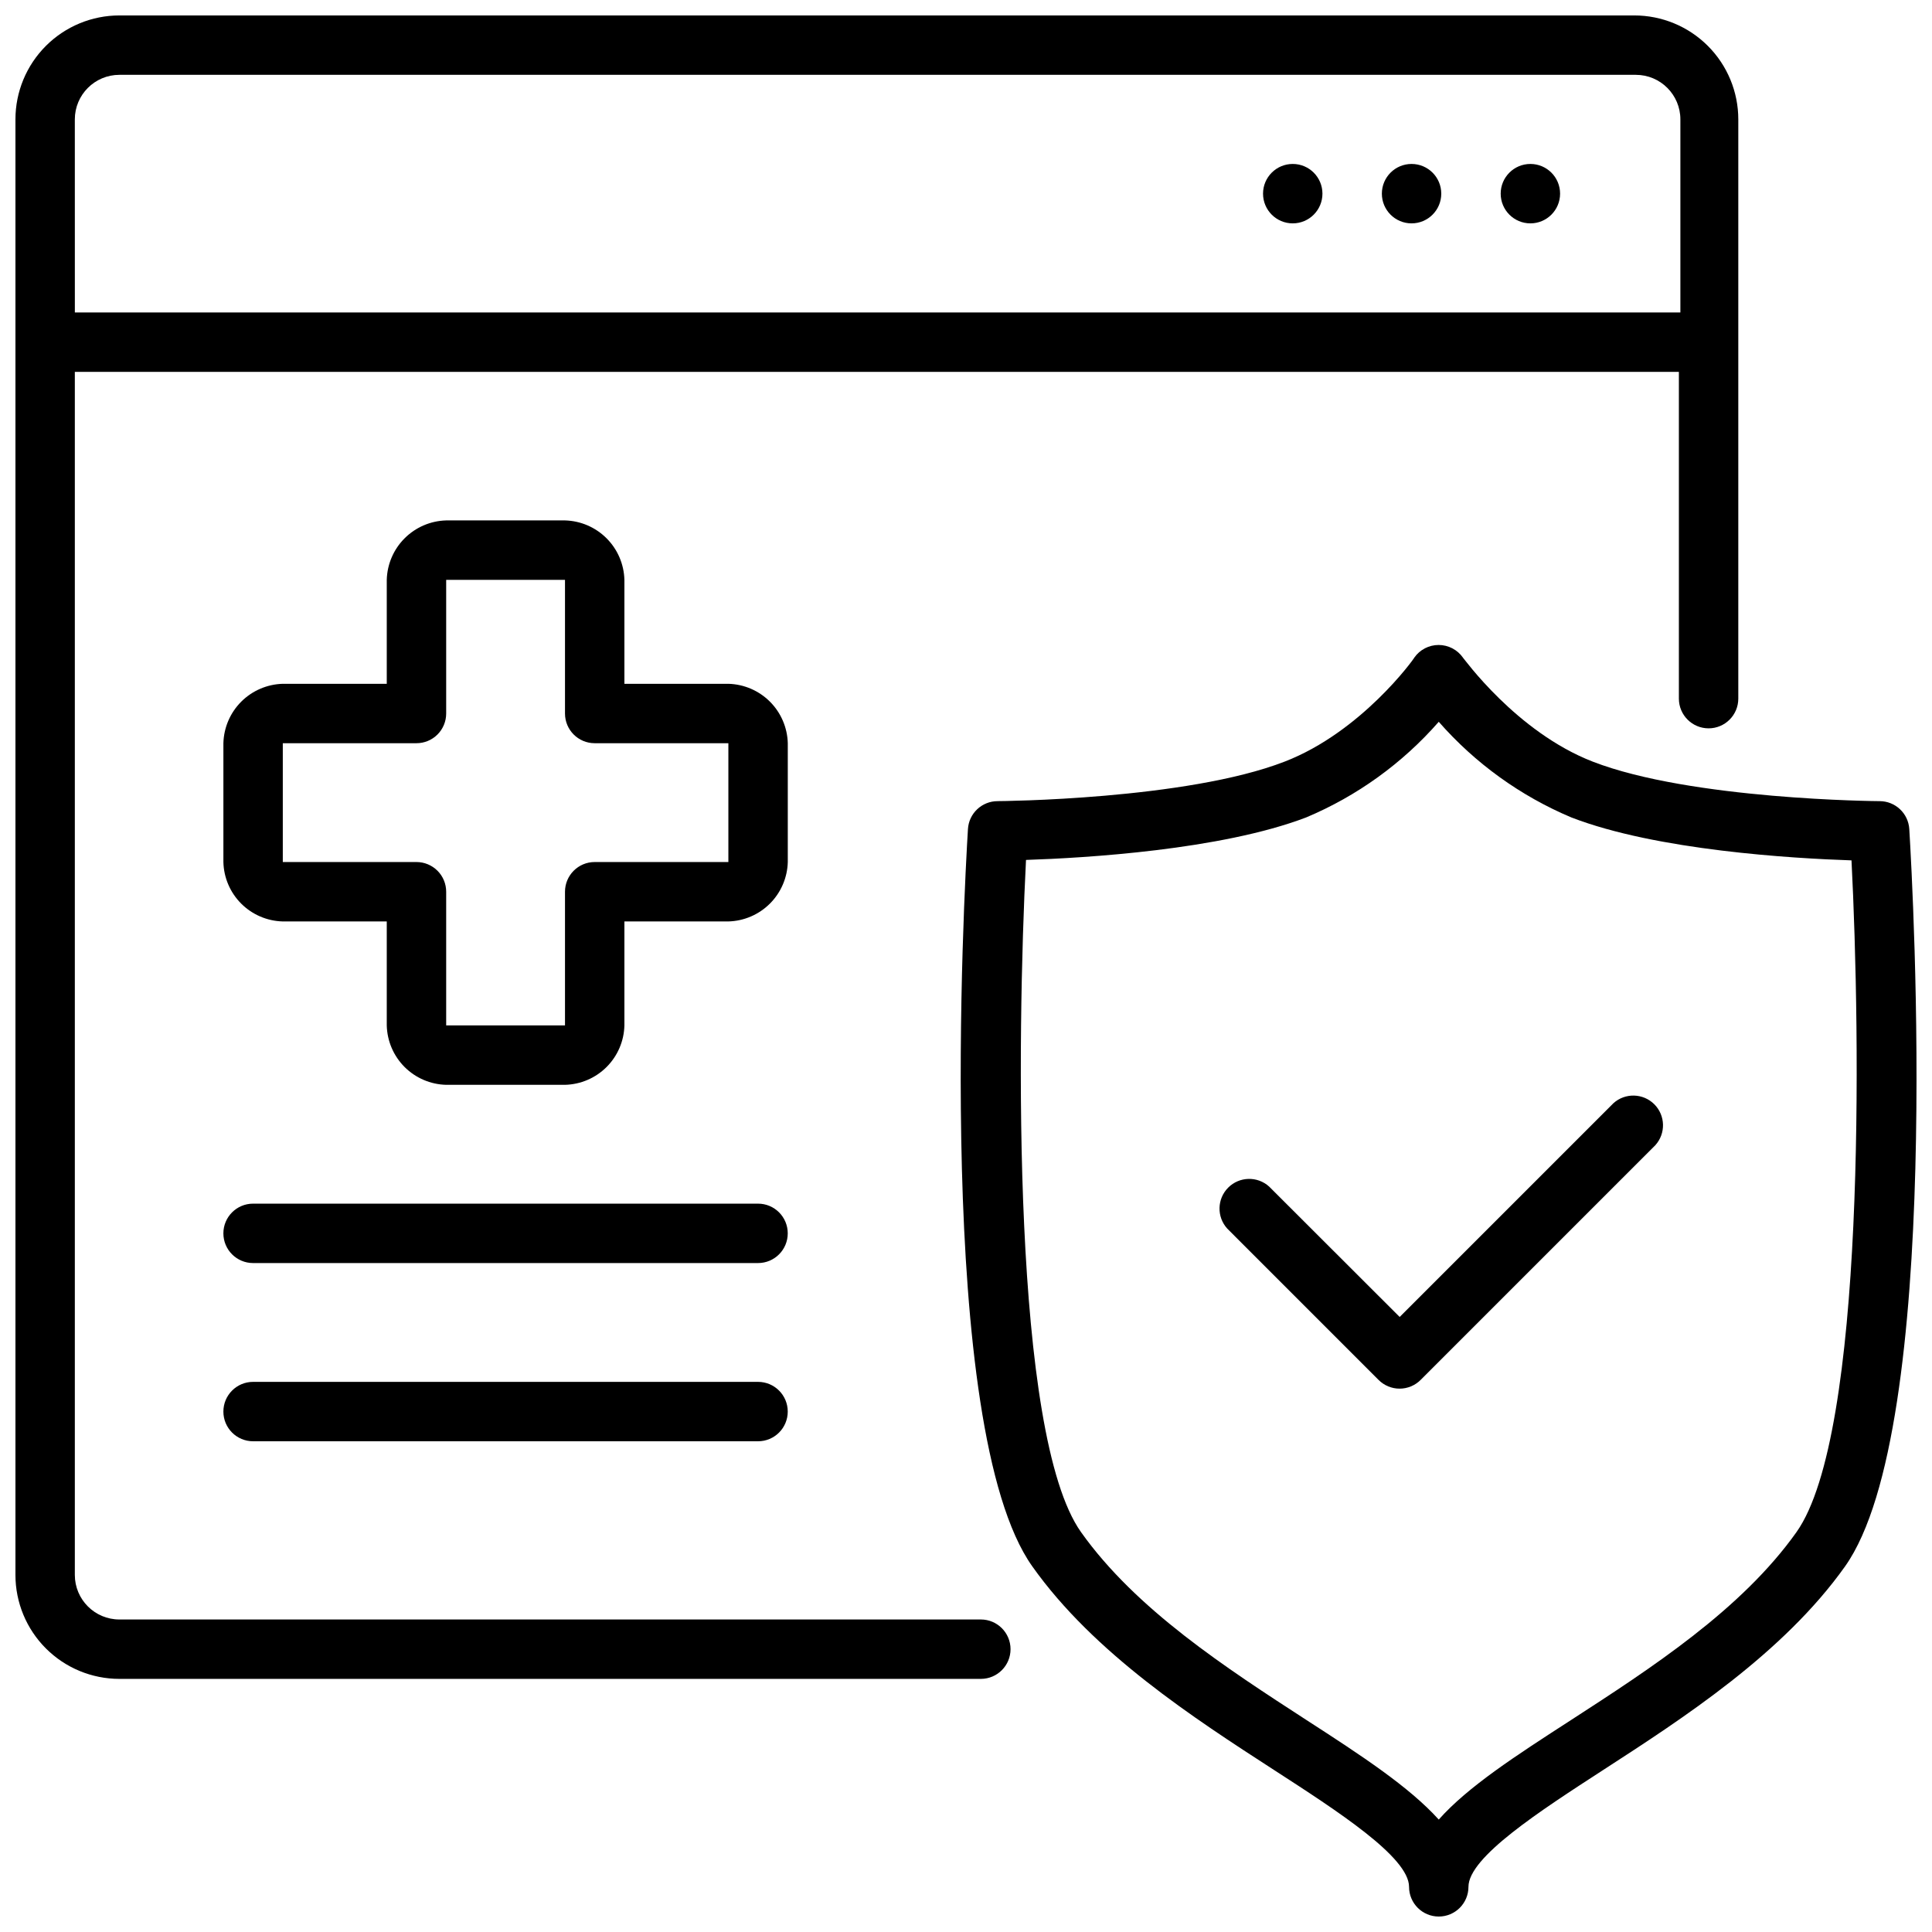
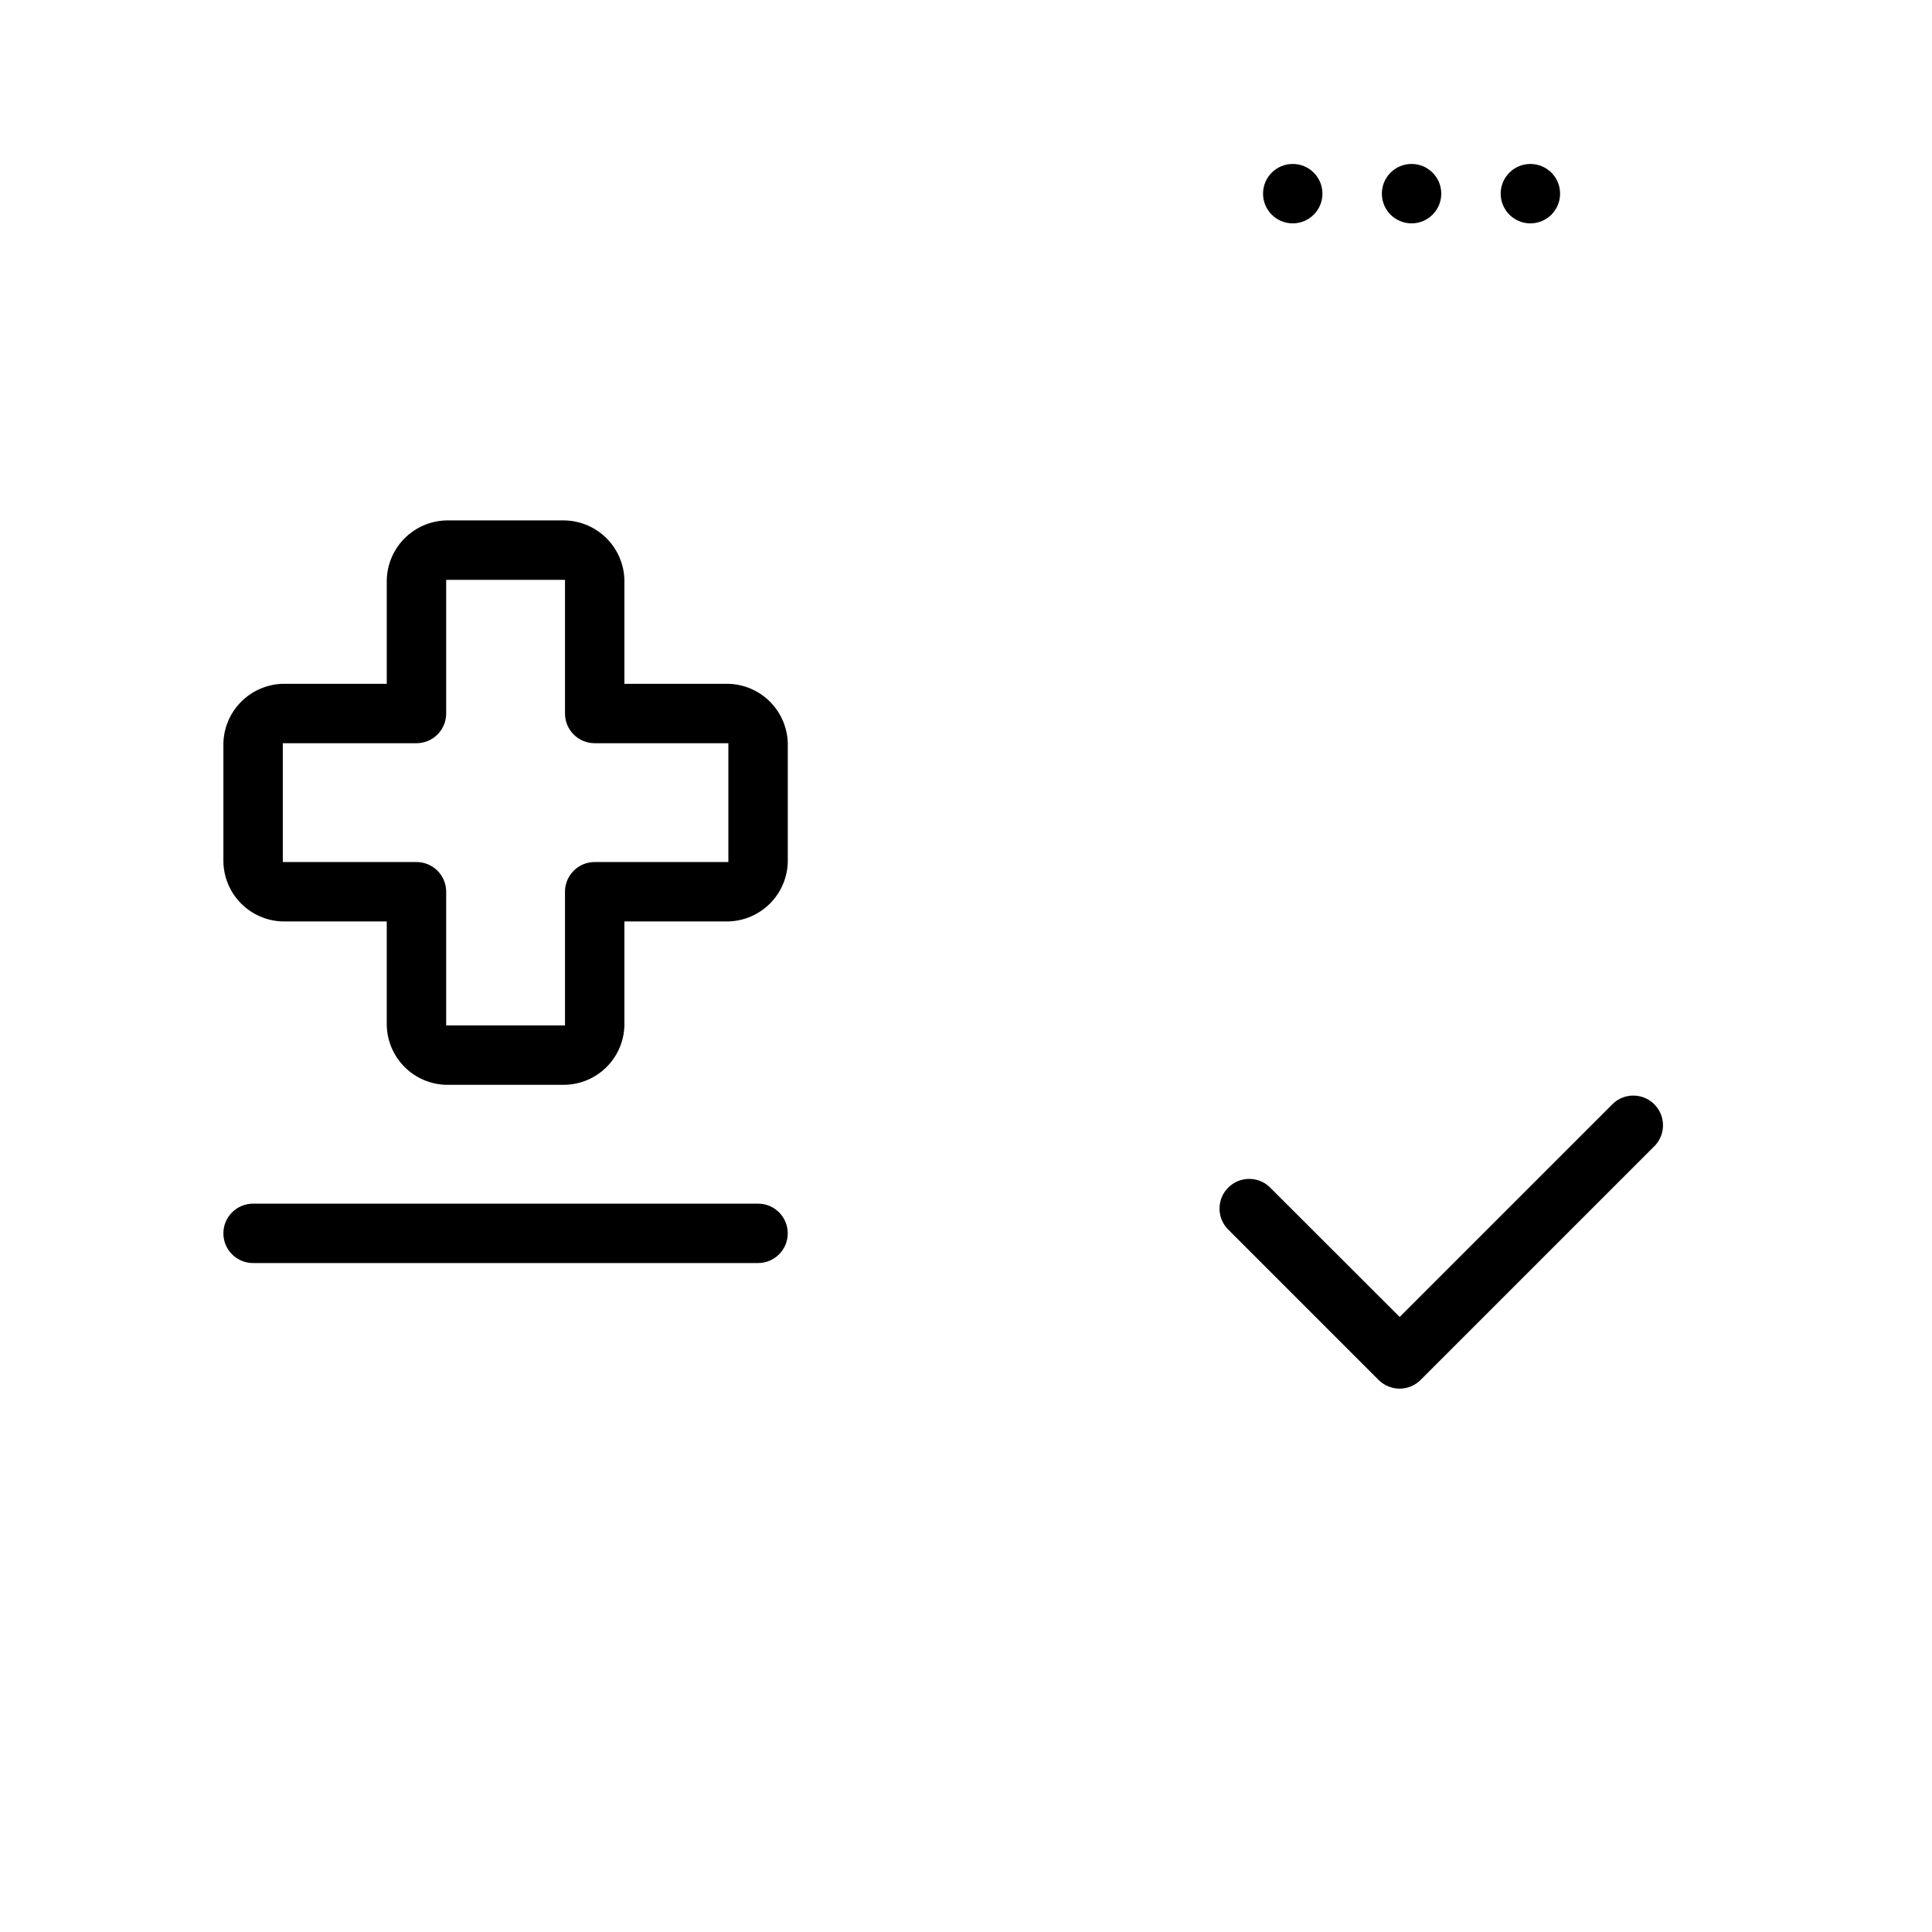
<svg xmlns="http://www.w3.org/2000/svg" width="800px" height="800px" version="1.1" viewBox="144 144 512 512">
  <defs>
    <clipPath id="b">
-       <path d="m148.09 148.09h456.91v440.91h-456.91z" />
-     </clipPath>
+       </clipPath>
    <clipPath id="a">
-       <path d="m398 314h253.9v337.9h-253.9z" />
-     </clipPath>
+       </clipPath>
  </defs>
  <g clip-path="url(#b)">
    <path d="m403.93 573.18h-228.29c-6.519 0-11.809-5.289-11.809-11.809v-318.82h425.09v86.59c0 4.348 3.527 7.875 7.875 7.875 4.348 0 7.871-3.527 7.871-7.875v-153.5c0-7.305-2.902-14.312-8.07-19.48-5.168-5.168-12.176-8.07-19.484-8.07h-401.47c-7.305 0-14.312 2.902-19.48 8.07-5.168 5.168-8.07 12.176-8.07 19.48v385.73c0 7.309 2.902 14.316 8.07 19.48 5.168 5.168 12.176 8.07 19.48 8.07h228.29c4.348 0 7.871-3.523 7.871-7.871 0-4.348-3.523-7.871-7.871-7.871zm-240.1-397.54c0-6.519 5.289-11.809 11.809-11.809h401.87c6.523 0 11.809 5.289 11.809 11.809v51.168h-425.48z" />
  </g>
  <path d="m557.44 195.32c0 4.348-3.523 7.875-7.871 7.875s-7.871-3.527-7.871-7.875c0-4.348 3.523-7.871 7.871-7.871s7.871 3.523 7.871 7.871" />
  <path d="m525.95 195.32c0 4.348-3.523 7.875-7.871 7.875s-7.871-3.527-7.871-7.875c0-4.348 3.523-7.871 7.871-7.871s7.871 3.523 7.871 7.871" />
  <path d="m494.46 195.32c0 4.348-3.523 7.875-7.871 7.875s-7.871-3.527-7.871-7.875c0-4.348 3.523-7.871 7.871-7.871s7.871 3.523 7.871 7.871" />
  <g clip-path="url(#a)">
    <path d="m649.98 363.71c-0.254-4.16-3.703-7.406-7.875-7.398-0.473 0-49.91-0.355-76.004-10.469-20.309-7.871-34.281-27.551-34.402-27.551l0.004-0.004c-1.473-2.109-3.883-3.363-6.457-3.363-2.57 0-4.984 1.254-6.453 3.363 0 0.195-13.973 19.68-34.363 27.551-26.098 10.117-75.57 10.469-76.043 10.469v0.004c-4.172-0.008-7.621 3.238-7.871 7.398-0.984 16.137-8.973 158.74 17.043 195.38 16.336 23.066 42.824 40.227 64.117 54.004 16.727 10.824 35.738 23.066 35.738 30.938 0 4.348 3.523 7.871 7.871 7.871s7.871-3.523 7.871-7.871c0-7.871 18.973-20.113 35.66-30.938 21.293-13.777 47.781-30.938 64.156-54.004 25.98-36.641 17.988-179.24 17.008-195.38zm-29.875 186.29c-14.602 20.586-38.613 36.133-59.828 49.871-14.562 9.406-27.277 17.633-34.992 26.332-7.871-8.699-20.43-16.926-34.992-26.332-21.176-13.738-45.227-29.285-59.828-49.871-18.301-25.82-16.965-131.15-14.562-178.11 15.59-0.512 51.641-2.637 74.234-11.258 13.492-5.664 25.512-14.336 35.148-25.348 9.645 11.004 21.664 19.672 35.148 25.348 22.594 8.738 58.727 10.863 74.234 11.375 2.402 46.84 3.738 152.17-14.562 177.99z" />
  </g>
  <path d="m571.57 436.37-56.641 56.641-34.598-34.559c-3.113-2.812-7.891-2.688-10.852 0.285-2.961 2.973-3.07 7.746-0.246 10.852l40.105 40.109c1.477 1.477 3.481 2.309 5.57 2.309s4.094-0.832 5.57-2.309l62.188-62.188c2.824-3.106 2.715-7.883-0.246-10.855-2.965-2.973-7.738-3.098-10.852-0.285z" />
  <path d="m344.89 462.98h-133.82c-4.348 0-7.871 3.523-7.871 7.871s3.523 7.871 7.871 7.871h133.82c4.348 0 7.871-3.523 7.871-7.871s-3.523-7.871-7.871-7.871z" />
-   <path d="m344.89 510.21h-133.82c-4.348 0-7.871 3.523-7.871 7.871s3.523 7.871 7.871 7.871h133.82c4.348 0 7.871-3.523 7.871-7.871s-3.523-7.871-7.871-7.871z" />
  <path d="m293.73 431.49h-31.488c-4.144-0.102-8.09-1.793-11.023-4.723-2.93-2.934-4.621-6.879-4.723-11.023v-27.551h-27.551c-4.144-0.102-8.09-1.793-11.023-4.723-2.93-2.93-4.621-6.879-4.719-11.023v-31.488c0.109-4.141 1.801-8.082 4.731-11.012 2.93-2.926 6.871-4.621 11.012-4.731h27.551v-27.551c0.109-4.144 1.805-8.086 4.734-11.012 2.93-2.93 6.871-4.625 11.012-4.734h31.488c4.141 0.109 8.082 1.805 11.012 4.734 2.93 2.926 4.621 6.867 4.731 11.012v27.551h27.555c4.141 0.109 8.082 1.805 11.012 4.731 2.93 2.93 4.621 6.871 4.731 11.012v31.488c-0.109 4.141-1.801 8.082-4.731 11.012-2.93 2.93-6.871 4.625-11.012 4.734h-27.555v27.551c-0.098 4.144-1.789 8.09-4.719 11.023-2.934 2.93-6.879 4.621-11.023 4.723zm0-51.168c0-4.348 3.523-7.875 7.871-7.875h35.426v-31.488h-35.426c-4.348 0-7.871-3.523-7.871-7.871v-35.422h-31.488v35.426-0.004c0 2.09-0.828 4.09-2.305 5.566-1.477 1.477-3.481 2.305-5.566 2.305h-35.426v31.488h35.426c2.086 0 4.09 0.832 5.566 2.309 1.477 1.473 2.305 3.477 2.305 5.566v35.426h31.488z" />
</svg>